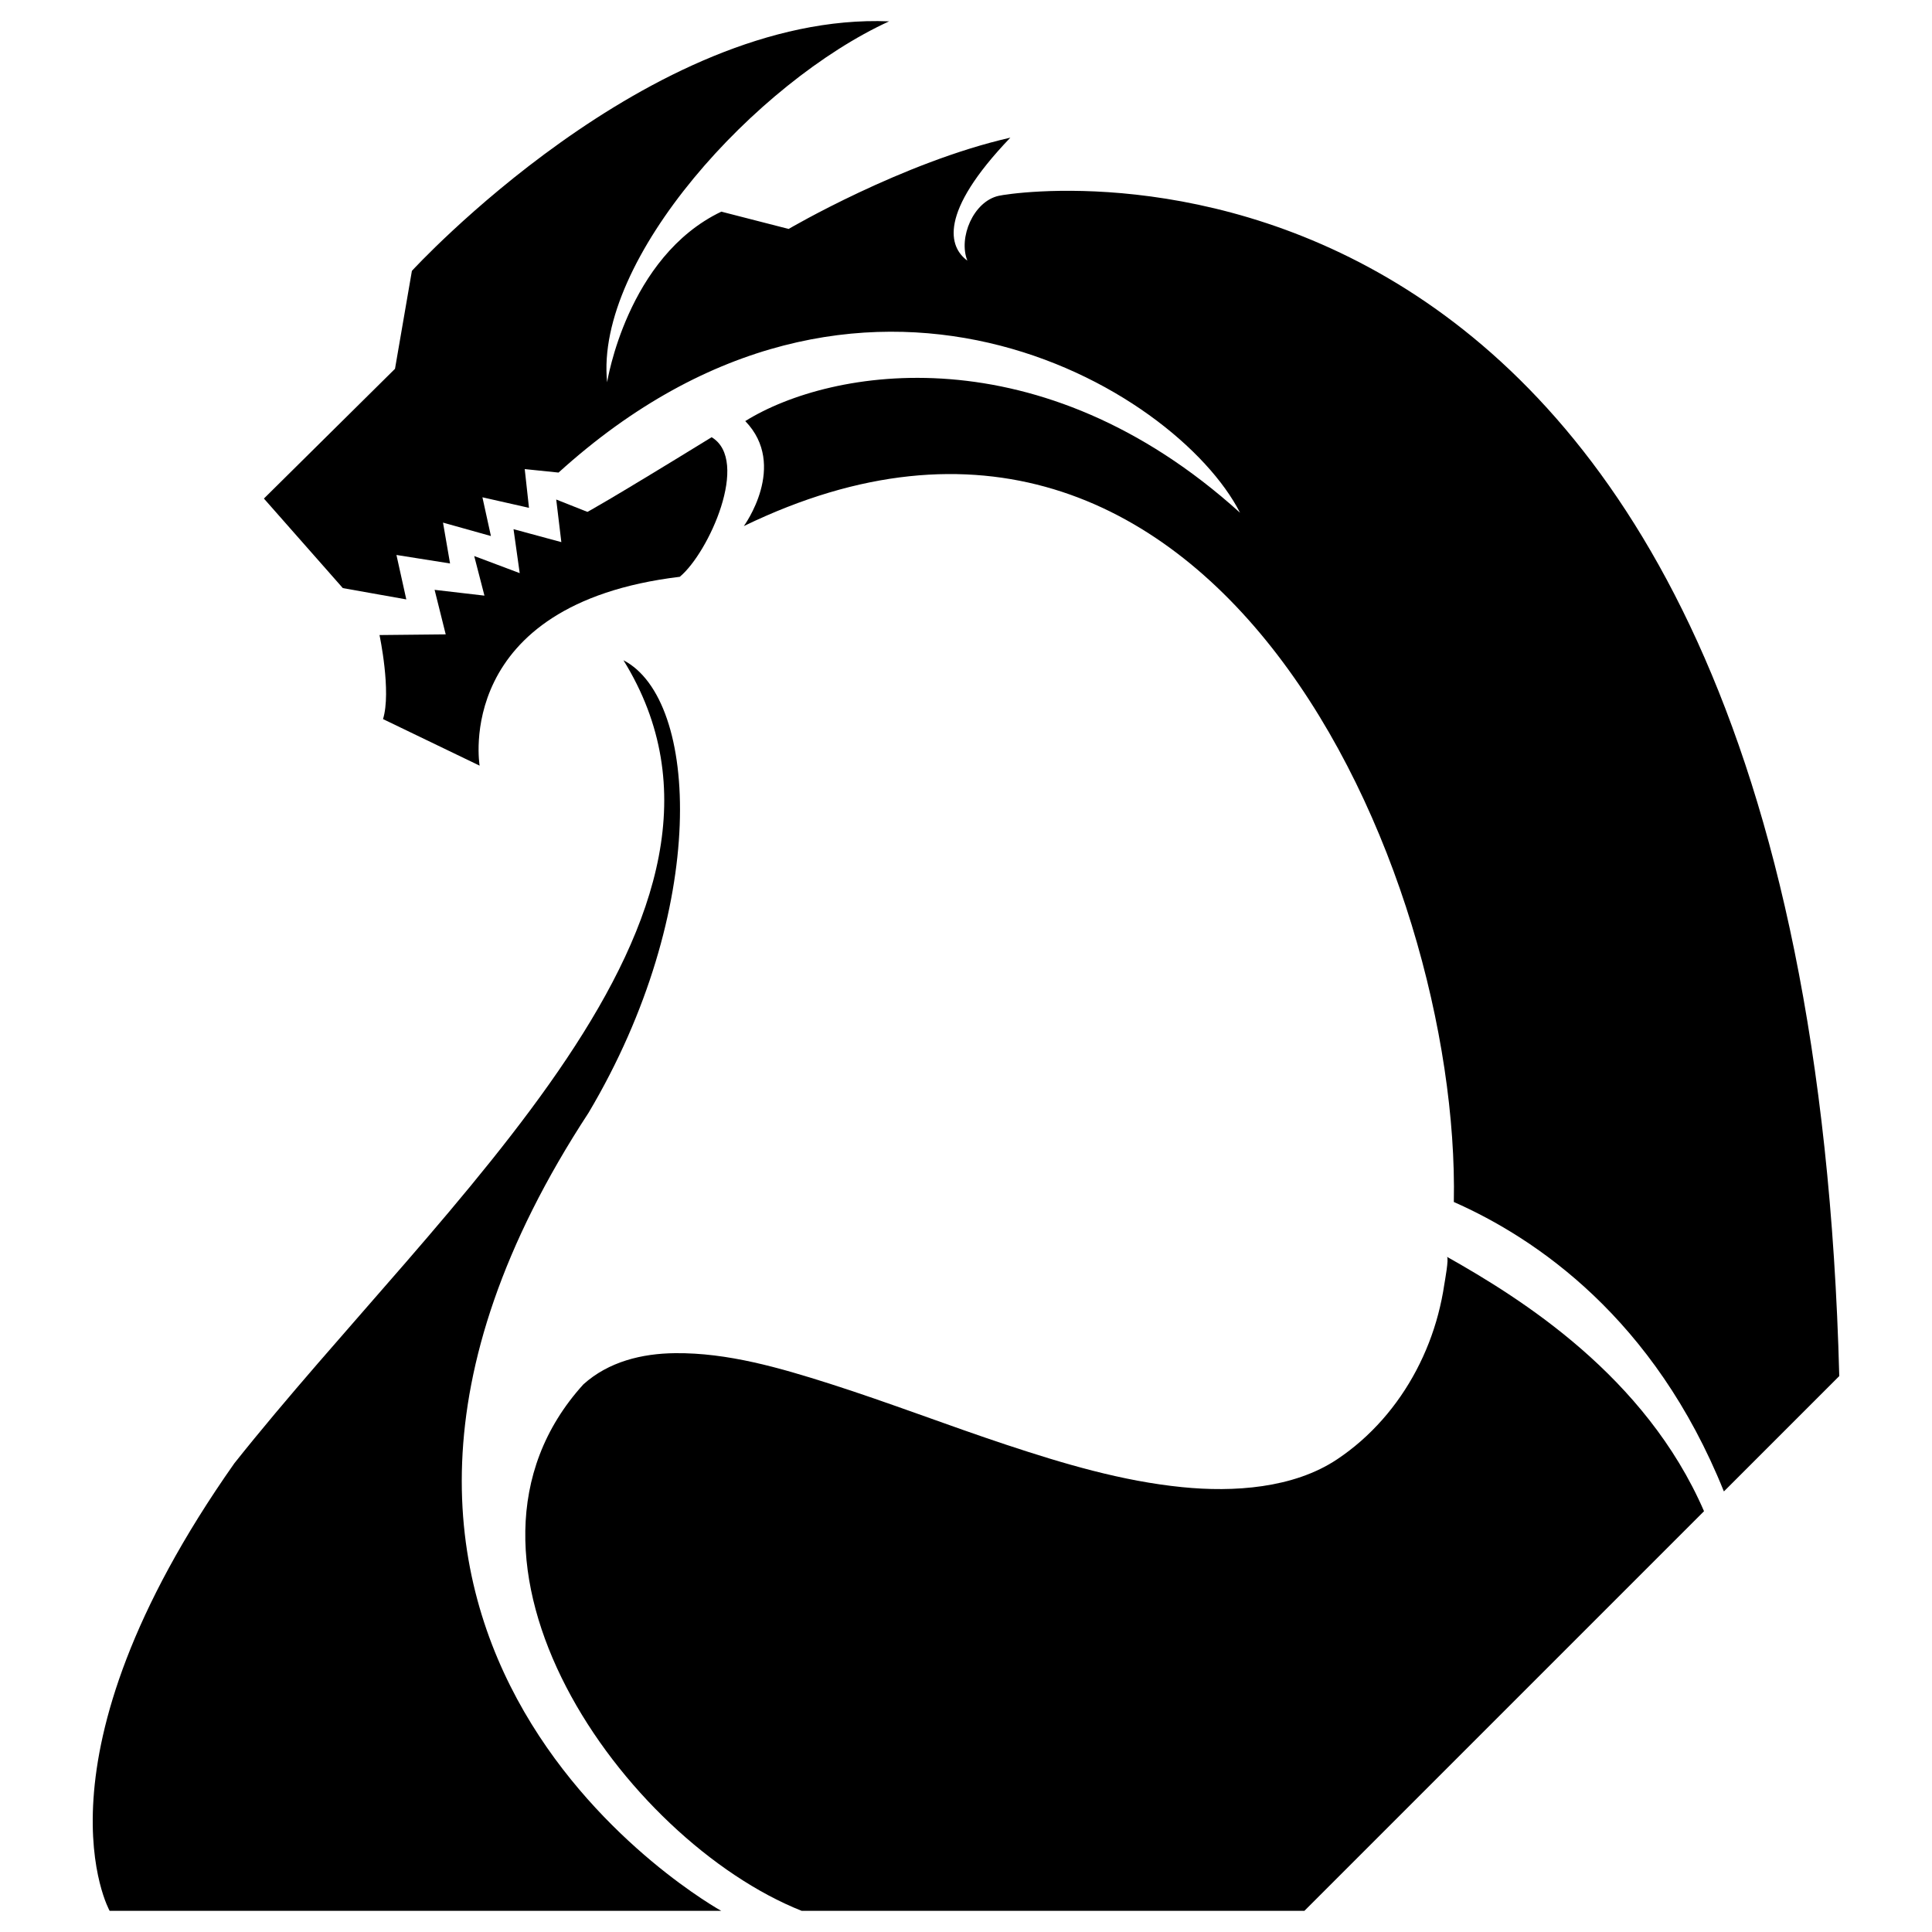
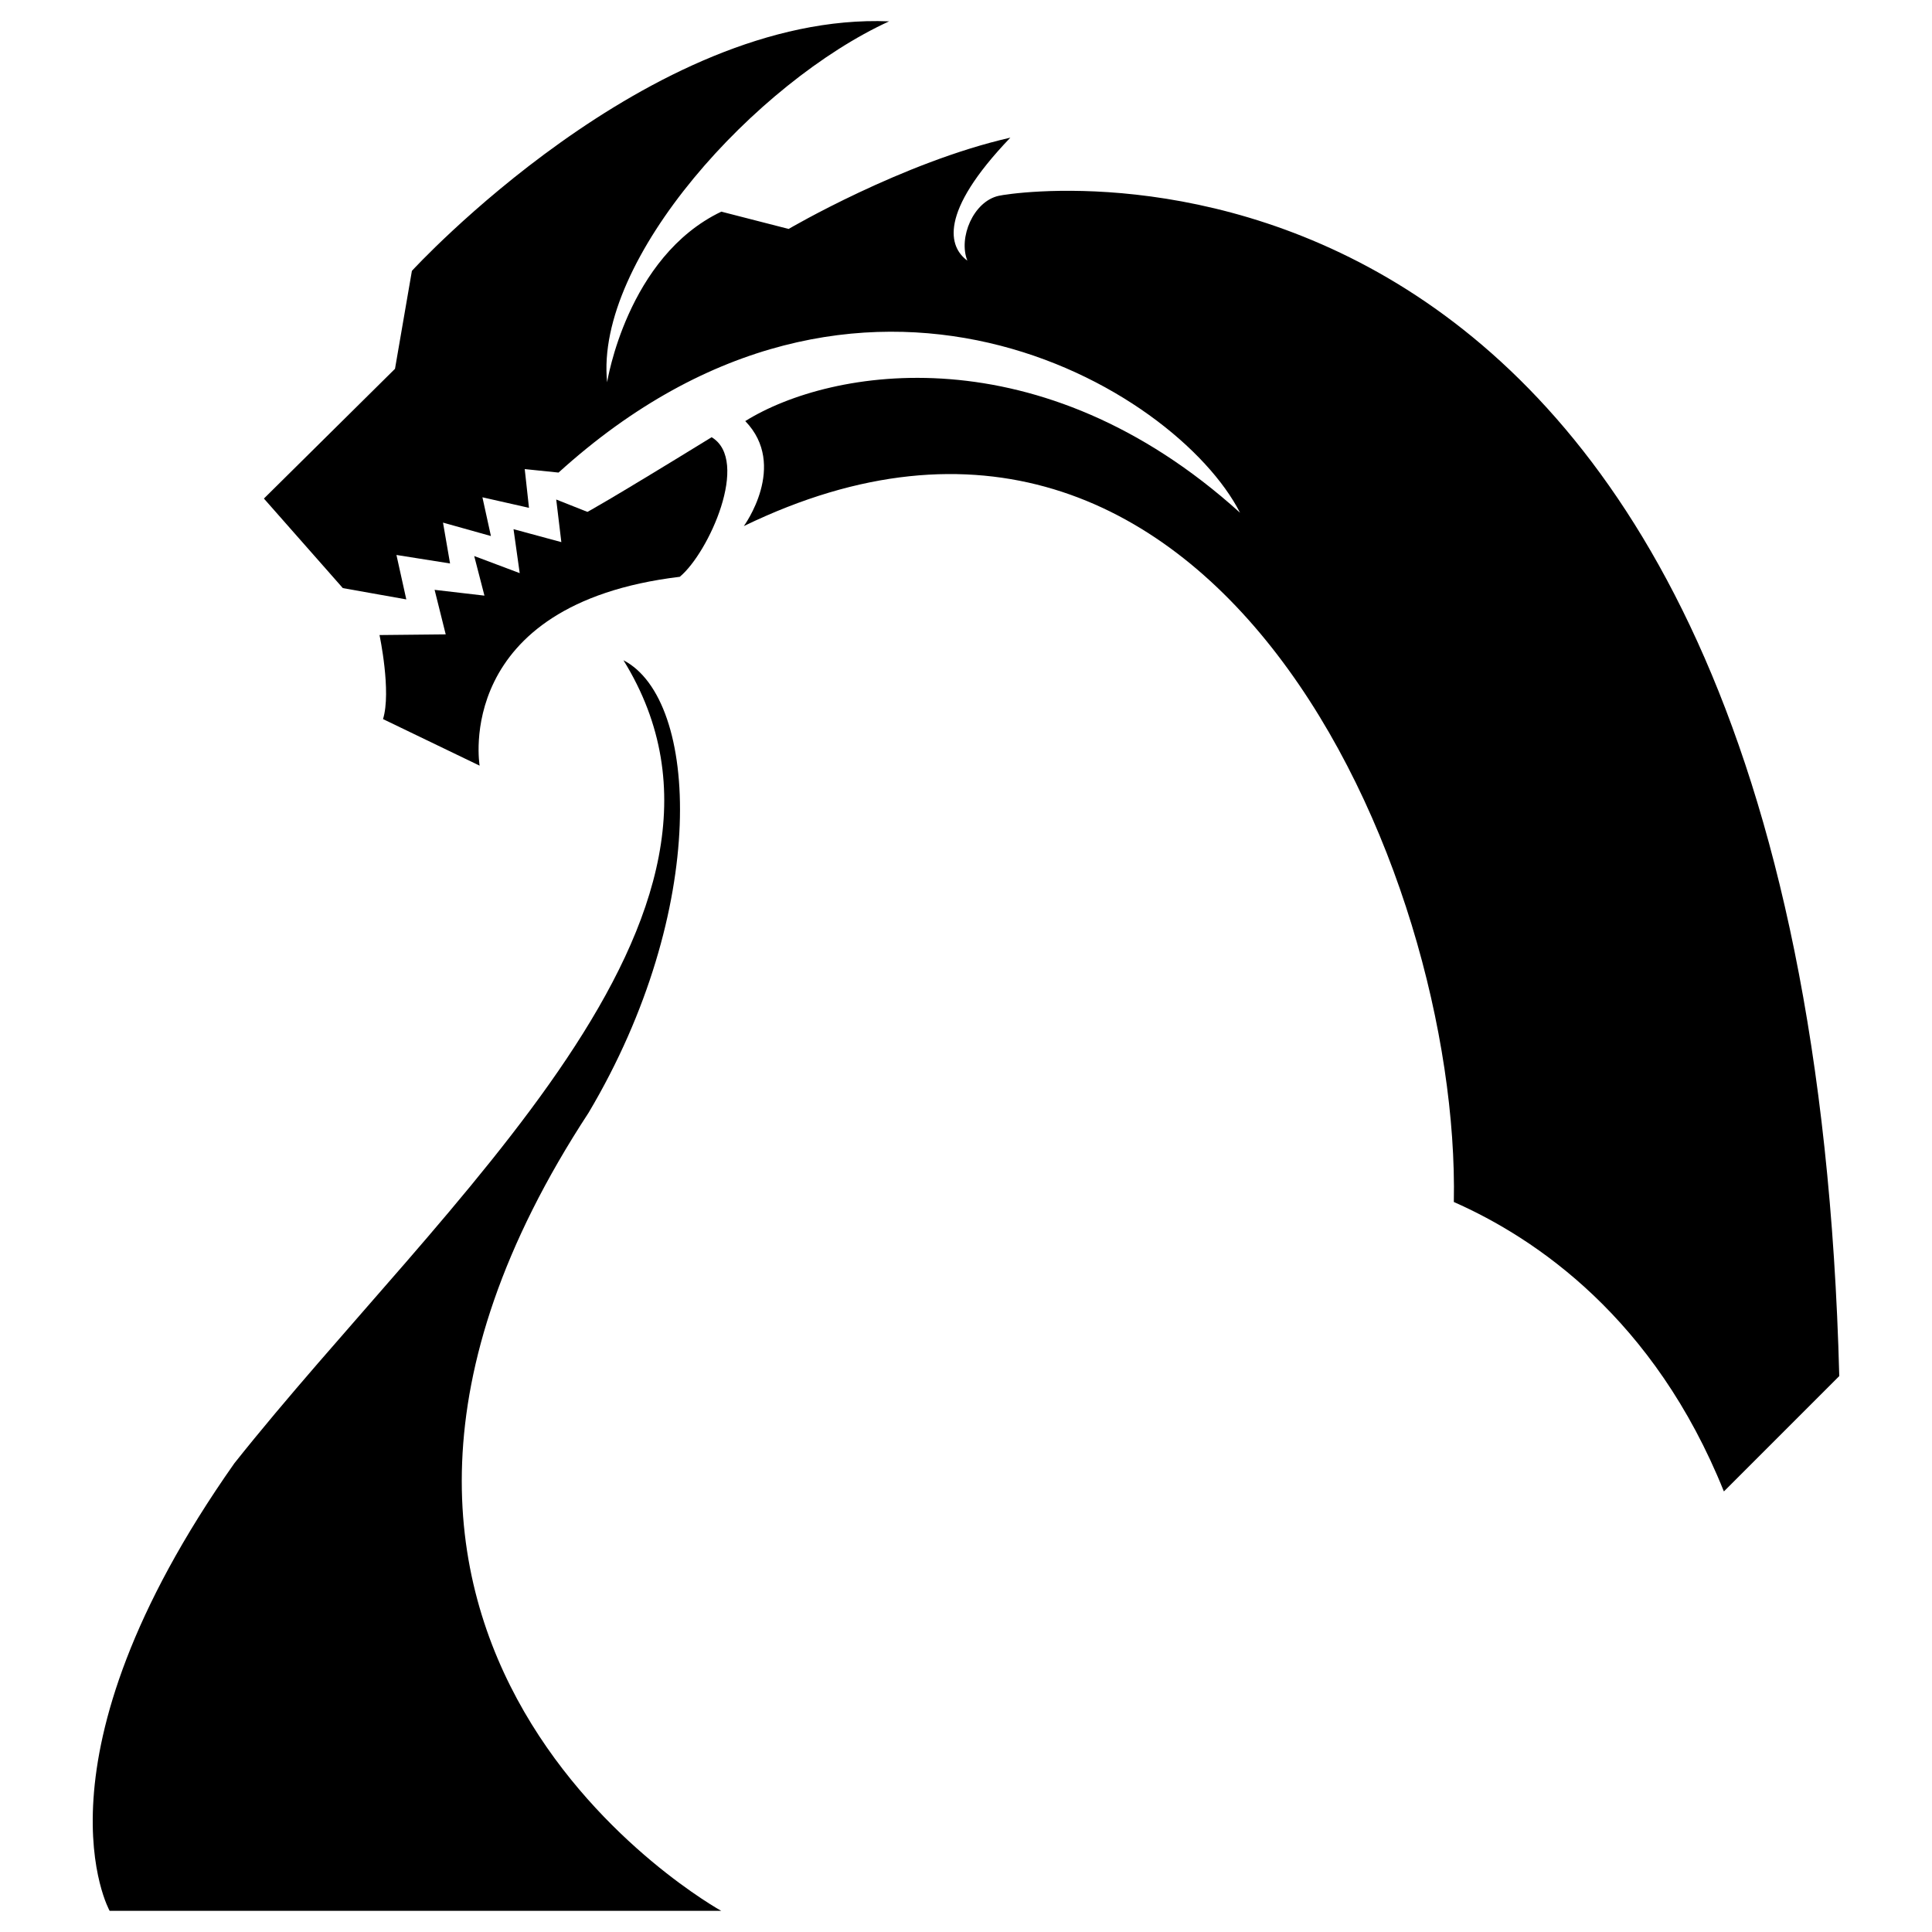
<svg xmlns="http://www.w3.org/2000/svg" id="c" viewBox="0 0 200 200">
  <path d="m39.29,65.76s1.24,5.84.36,8.68l10,4.82s-2.85-16.71,20.72-19.55c2.99-2.48,7.31-12.04,3.3-14.45-11.16,6.86-12.86,7.73-12.86,7.73l-3.23-1.28.53,4.41-4.95-1.34.64,4.55-4.71-1.77,1.06,4.1-5.16-.6,1.15,4.61-6.86.07Z" />
-   <path d="m149.79,130.12c.22.12-.23,2.54-.28,2.87-.15,1.03-.37,2.06-.63,3.06-.53,2.01-1.29,3.96-2.26,5.8-1.94,3.68-4.73,6.9-8.19,9.21-4.53,3.03-10.77,3.42-16.04,2.89-6.23-.62-12.3-2.43-18.22-4.39s-12.16-4.37-18.31-6.33c-5.13-1.63-10.54-3.21-15.97-3.15-3.43.03-6.9.88-9.5,3.23-16.49,18.17,4.22,47.19,22.6,54.5h52.04s22.84-22.84,41.37-41.37c-6.07-13.99-18.92-22-26.6-26.33Z" />
  <path d="m178.47,154.38c4.18-4.18,8.23-8.23,11.93-11.93C186.9,7.61,106.02,19.68,103.39,20.27c-2.63.58-4.2,4.34-3.25,6.71-1.9-1.39-3.06-4.89,4.45-12.73-11.2,2.55-22.95,9.45-22.95,9.45,0,0-2.44-.62-6.97-1.79-9.78,4.67-11.82,17.66-11.82,17.66-1.31-12.77,15.47-31.08,29.19-37.36-24.81-1.02-49.4,25.83-49.4,25.83l-1.75,10.14-13.57,13.43,8.17,9.27,6.57,1.17-1.02-4.6,5.55.88-.73-4.23,4.96,1.39-.88-4.01,4.82,1.09-.44-4.01,3.5.36c31.3-28.38,63.92-8.83,70.55,4.16-20.65-18.68-42.32-15.03-51.22-9.49,4.45,4.6-.15,10.87-.15,10.87,48.58-23.55,74.18,35.72,73.5,69.97,8.54,3.77,20.76,12.07,27.95,29.95Z" />
  <path d="m74.68,197.82s-49.87-27.47-13.75-82.63c12.48-21.01,11.47-42.78,3.61-46.84,16.36,26.42-18.61,55.85-40.28,83.13-21.67,30.79-12.91,46.33-12.91,46.33h63.33Z" />
</svg>